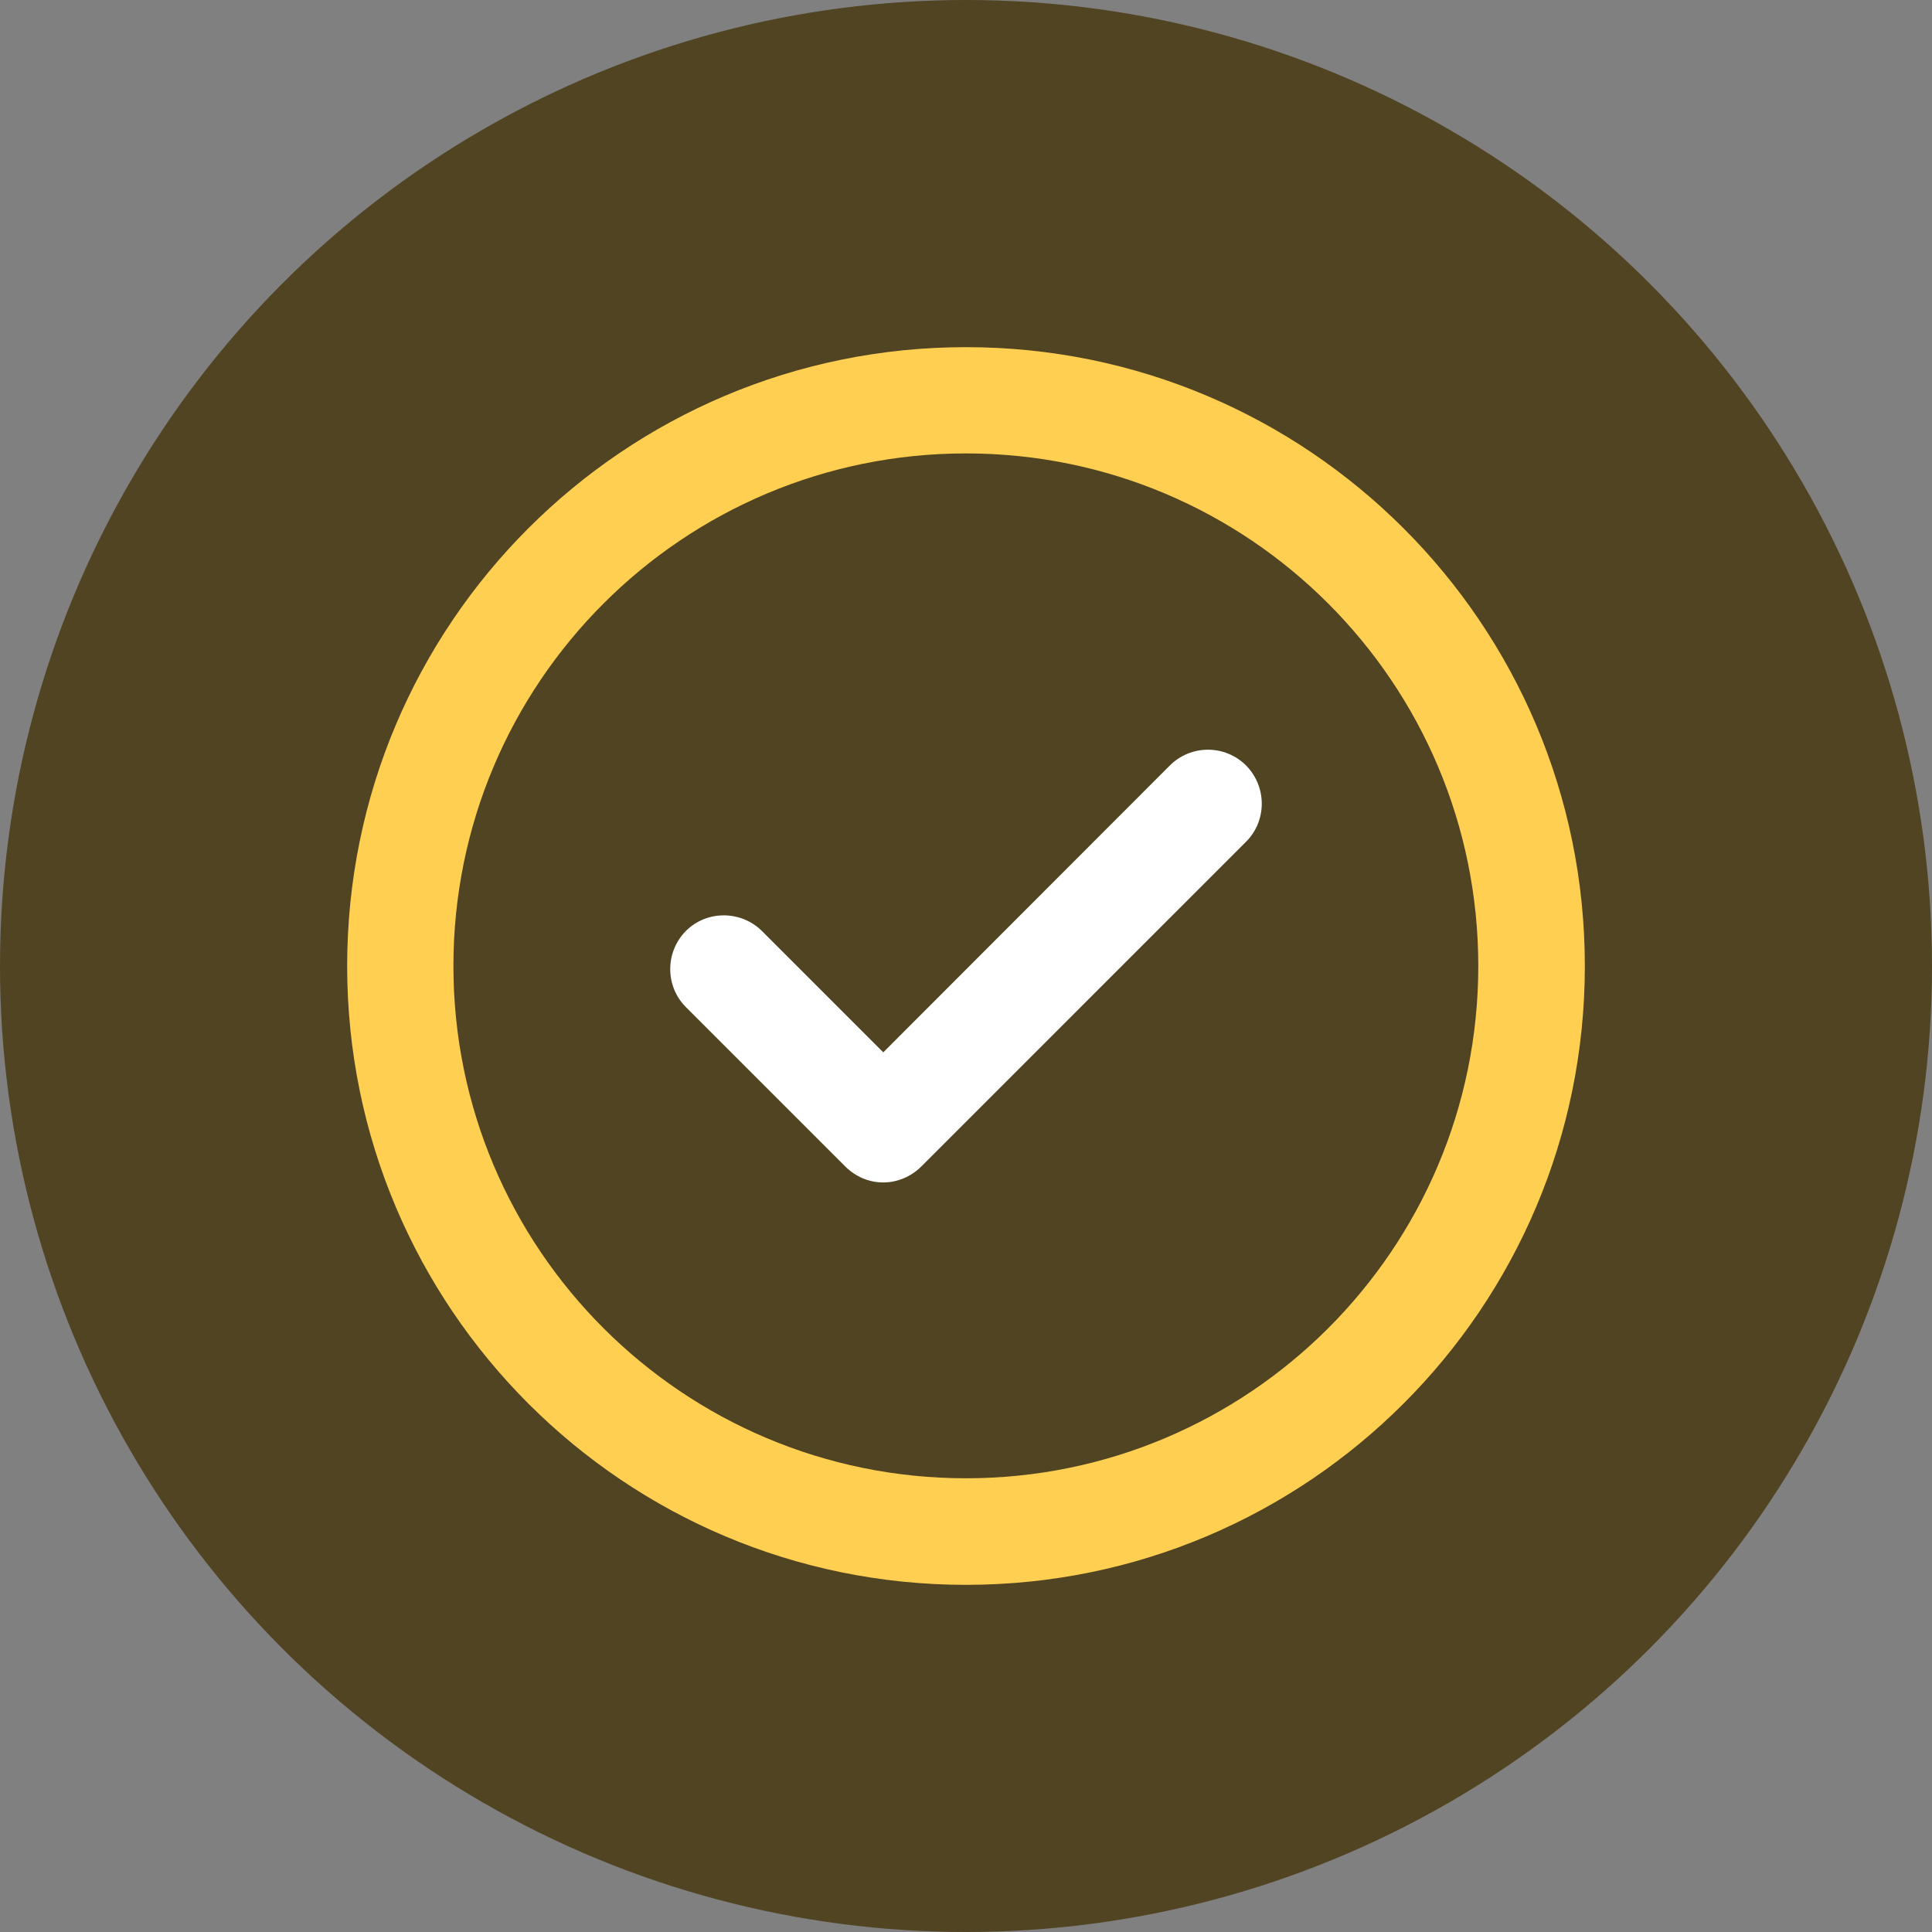
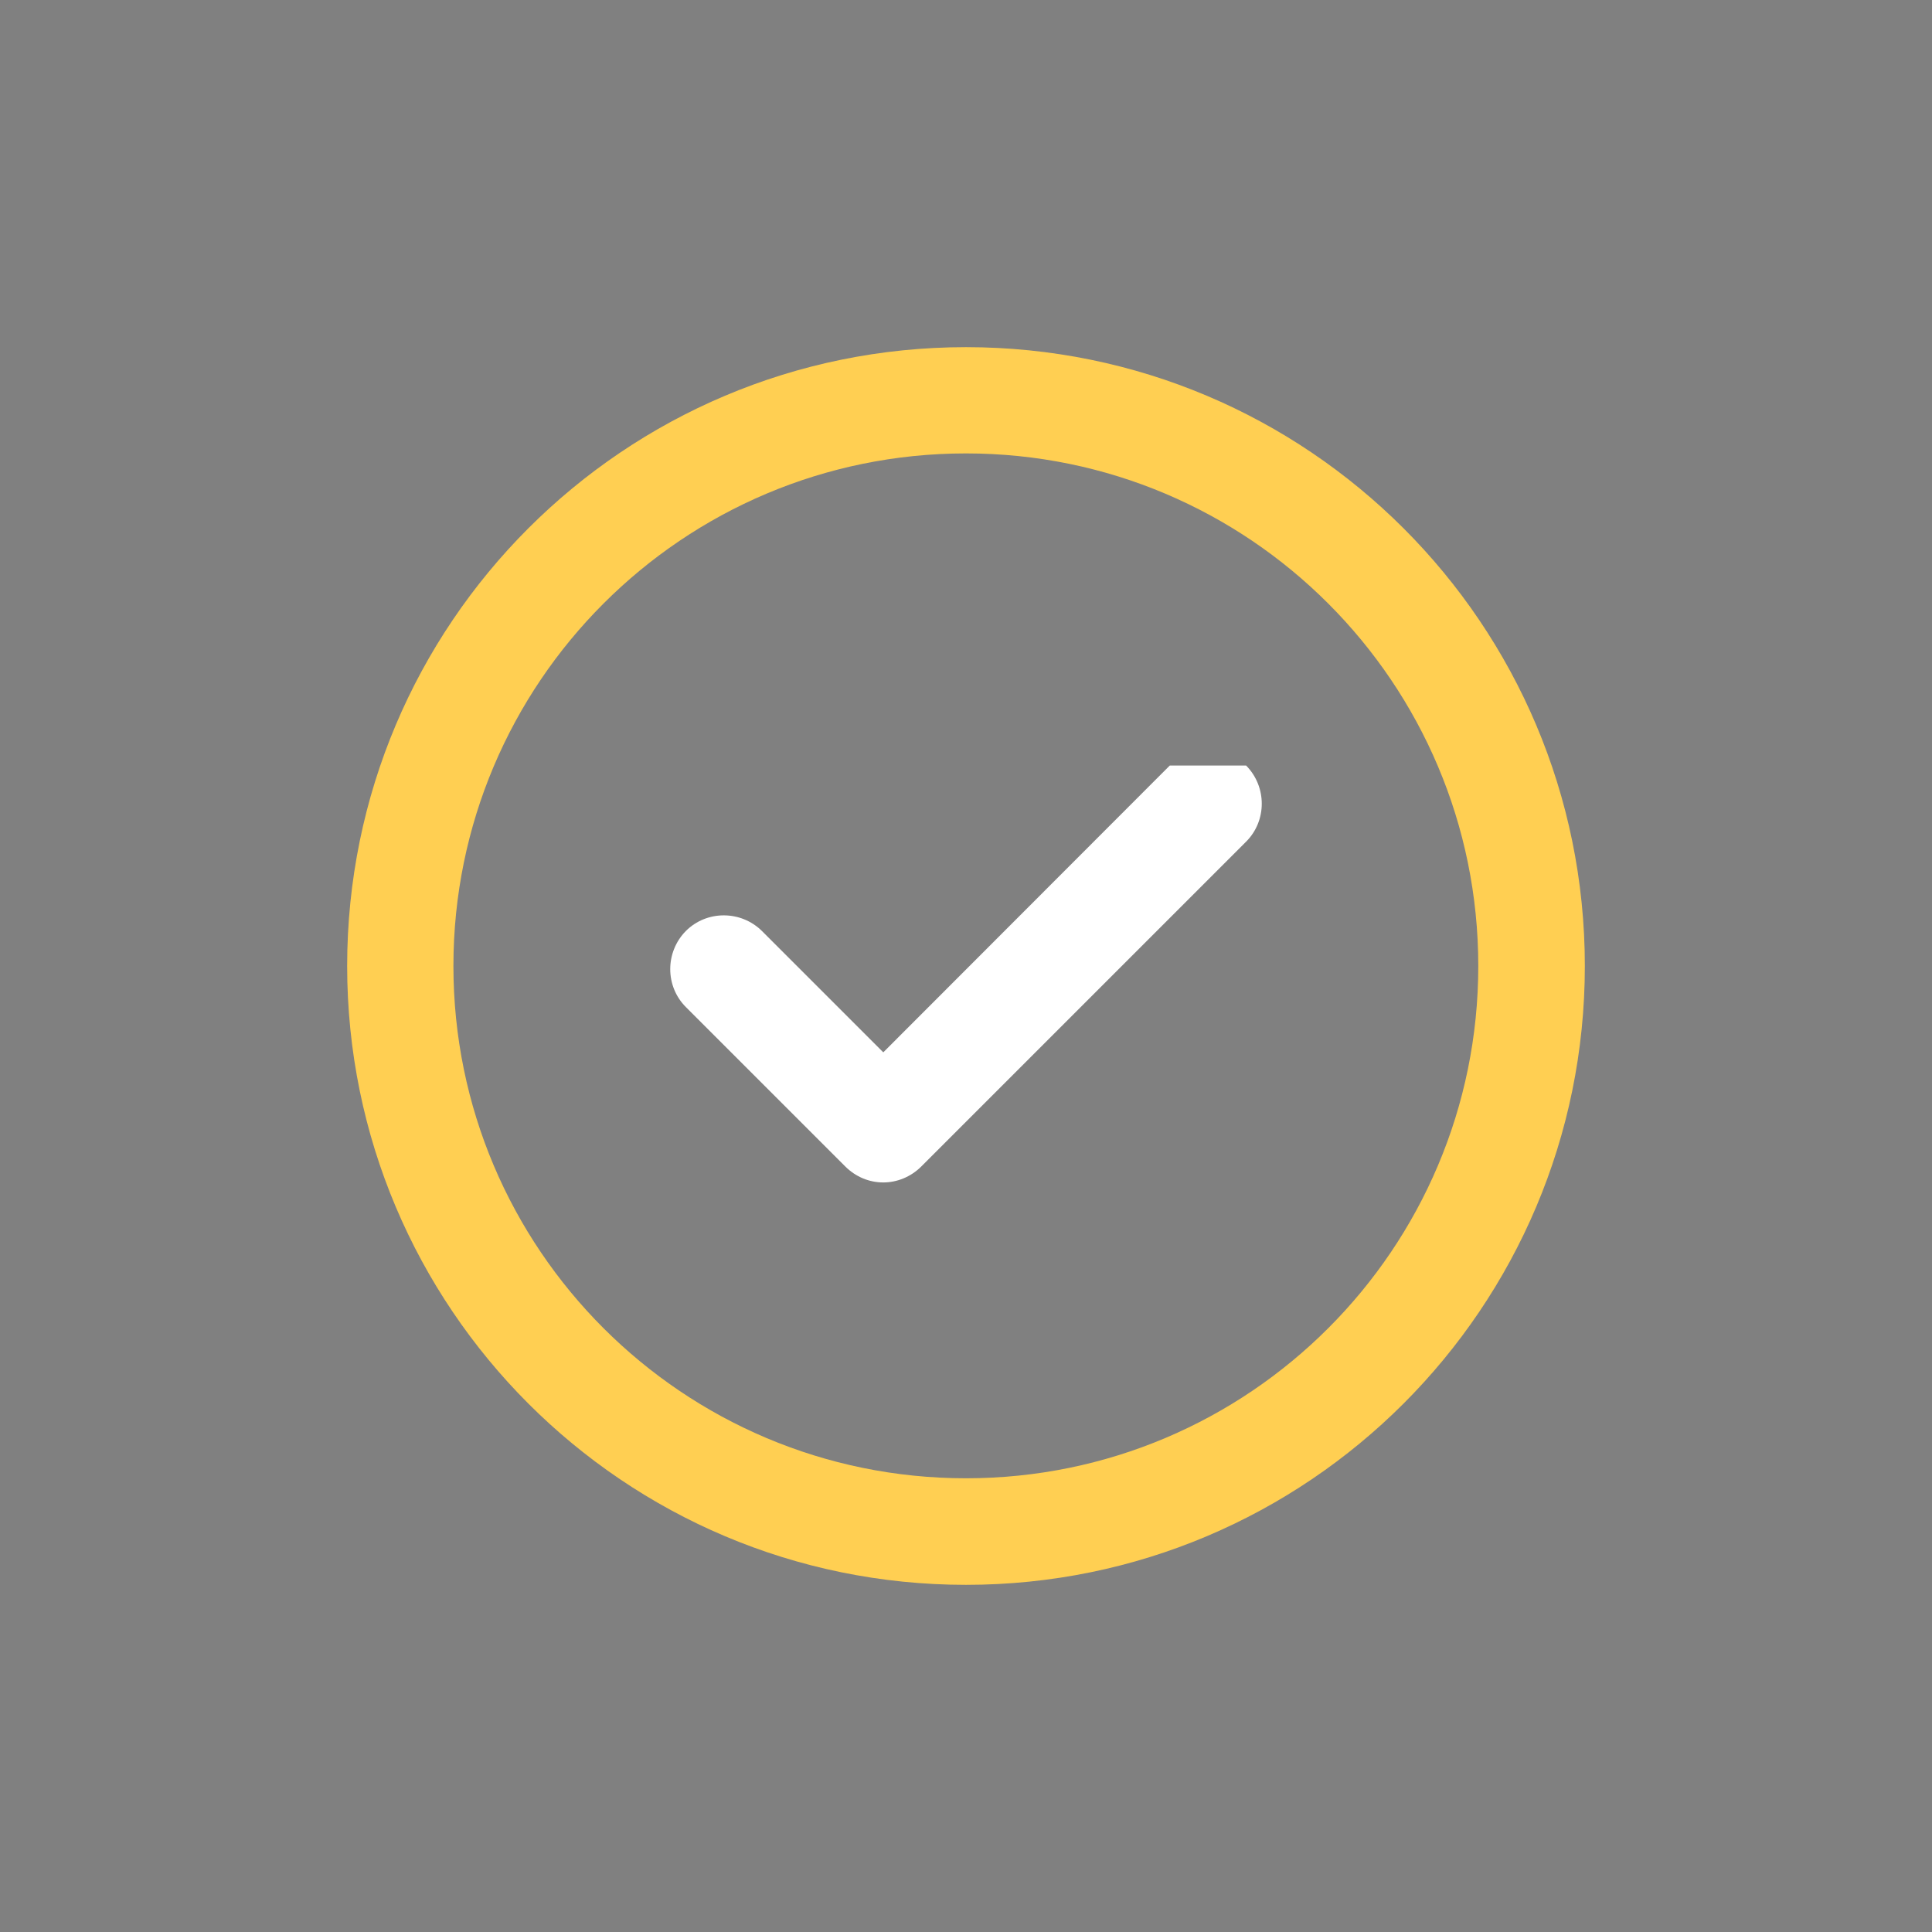
<svg xmlns="http://www.w3.org/2000/svg" enable-background="new 0 0 64 64" viewBox="0 0 64 64" id="CheckMark">
  <rect x="0" y="0" width="64" height="64" fill="#808080" stroke="none" />
-   <circle cx="32" cy="32" r="32" fill="#514422" class="color223551 svgShape" />
  <path fill="#ffcf52" d="M32,11.5c-11.33,0-20.5,9.17-20.5,20.5c0,11.32,9.17,20.5,20.5,20.5c11.32,0,20.5-9.18,20.5-20.5C52.5,20.67,43.32,11.5,32,11.5z M32,48.97c-9.38,0-16.98-7.6-16.98-16.97c0-9.38,7.6-16.98,16.98-16.98c9.37,0,16.97,7.6,16.97,16.98C48.97,41.37,41.37,48.97,32,48.97z" class="colorecb521 svgShape" />
-   <path fill="#ffffff" d="M38.75,25.36l-9.49,9.5l-4.02-4.02c-0.7-0.69-1.83-0.69-2.52,0c-0.69,0.7-0.69,1.83,0,2.52L28,38.64c0.35,0.35,0.8,0.53,1.26,0.53c0.45,0,0.91-0.18,1.26-0.53l10.76-10.76c0.69-0.69,0.69-1.82,0-2.52C40.58,24.66,39.45,24.66,38.75,25.36z" class="colorffffff svgShape" />
+   <path fill="#ffffff" d="M38.75,25.36l-9.49,9.5l-4.02-4.02c-0.7-0.69-1.83-0.69-2.52,0c-0.69,0.7-0.69,1.83,0,2.52L28,38.64c0.35,0.35,0.8,0.53,1.26,0.53c0.45,0,0.91-0.18,1.26-0.53l10.76-10.76c0.69-0.69,0.69-1.82,0-2.52z" class="colorffffff svgShape" />
</svg>